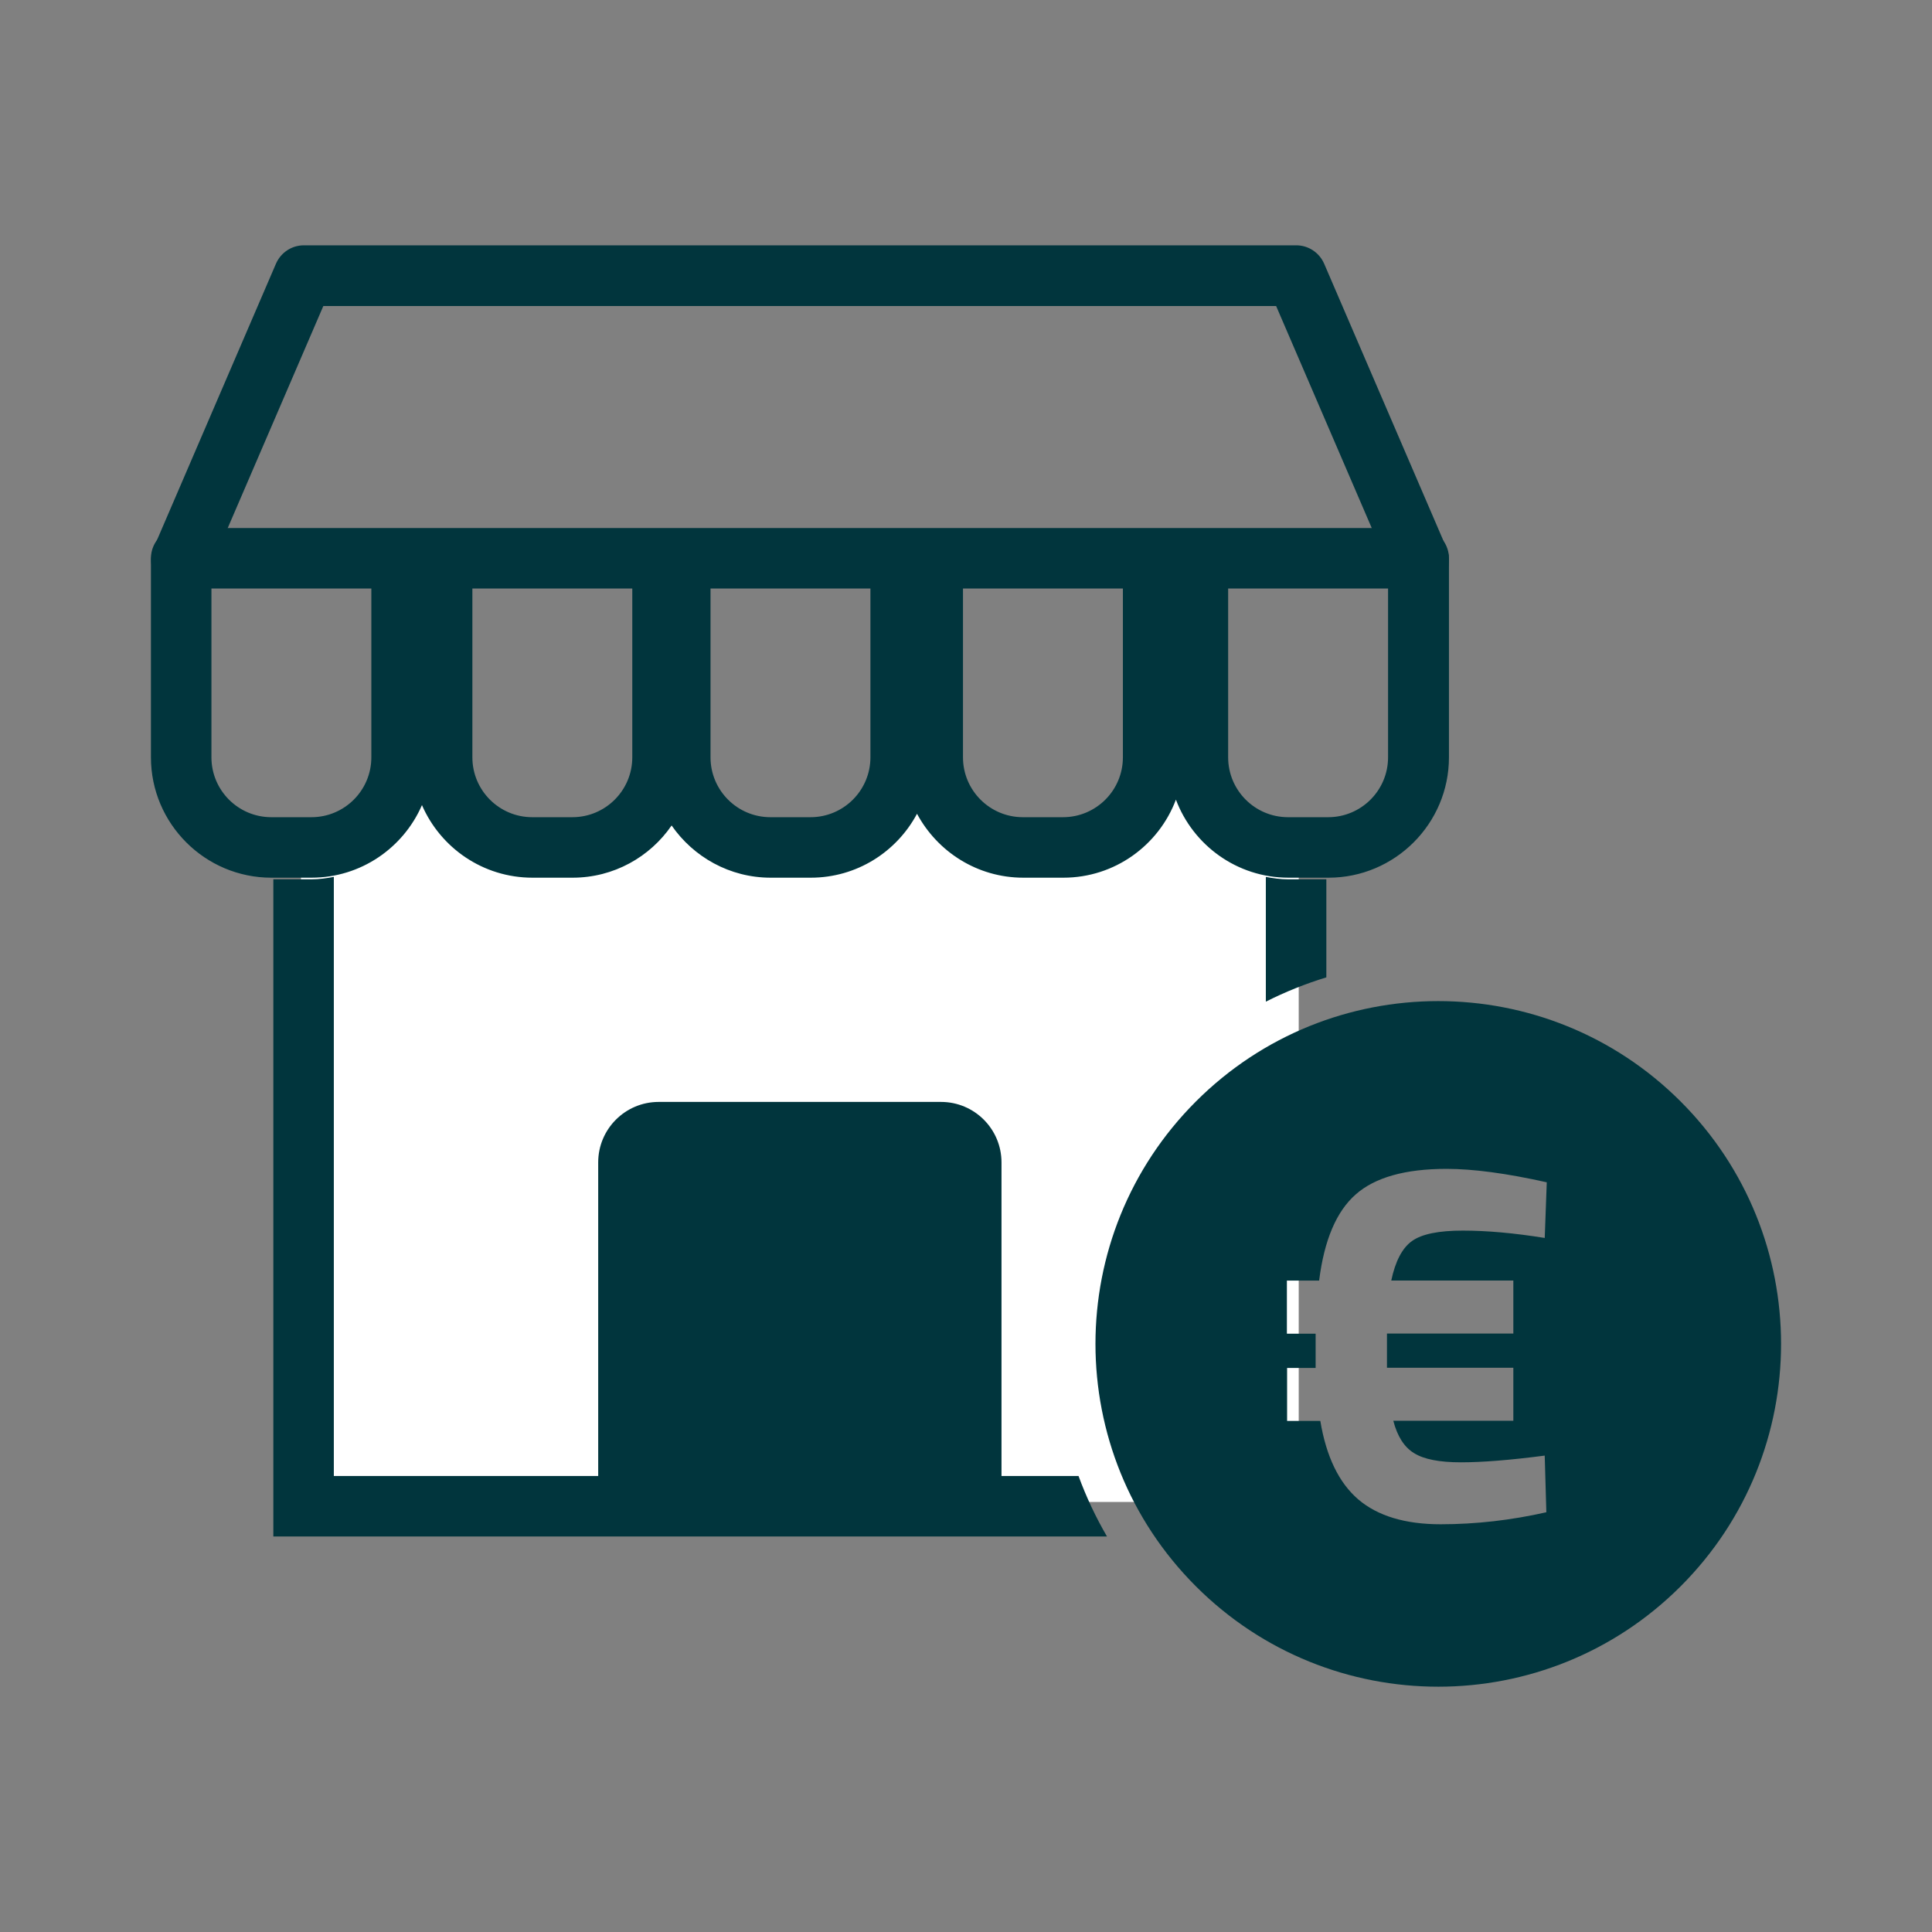
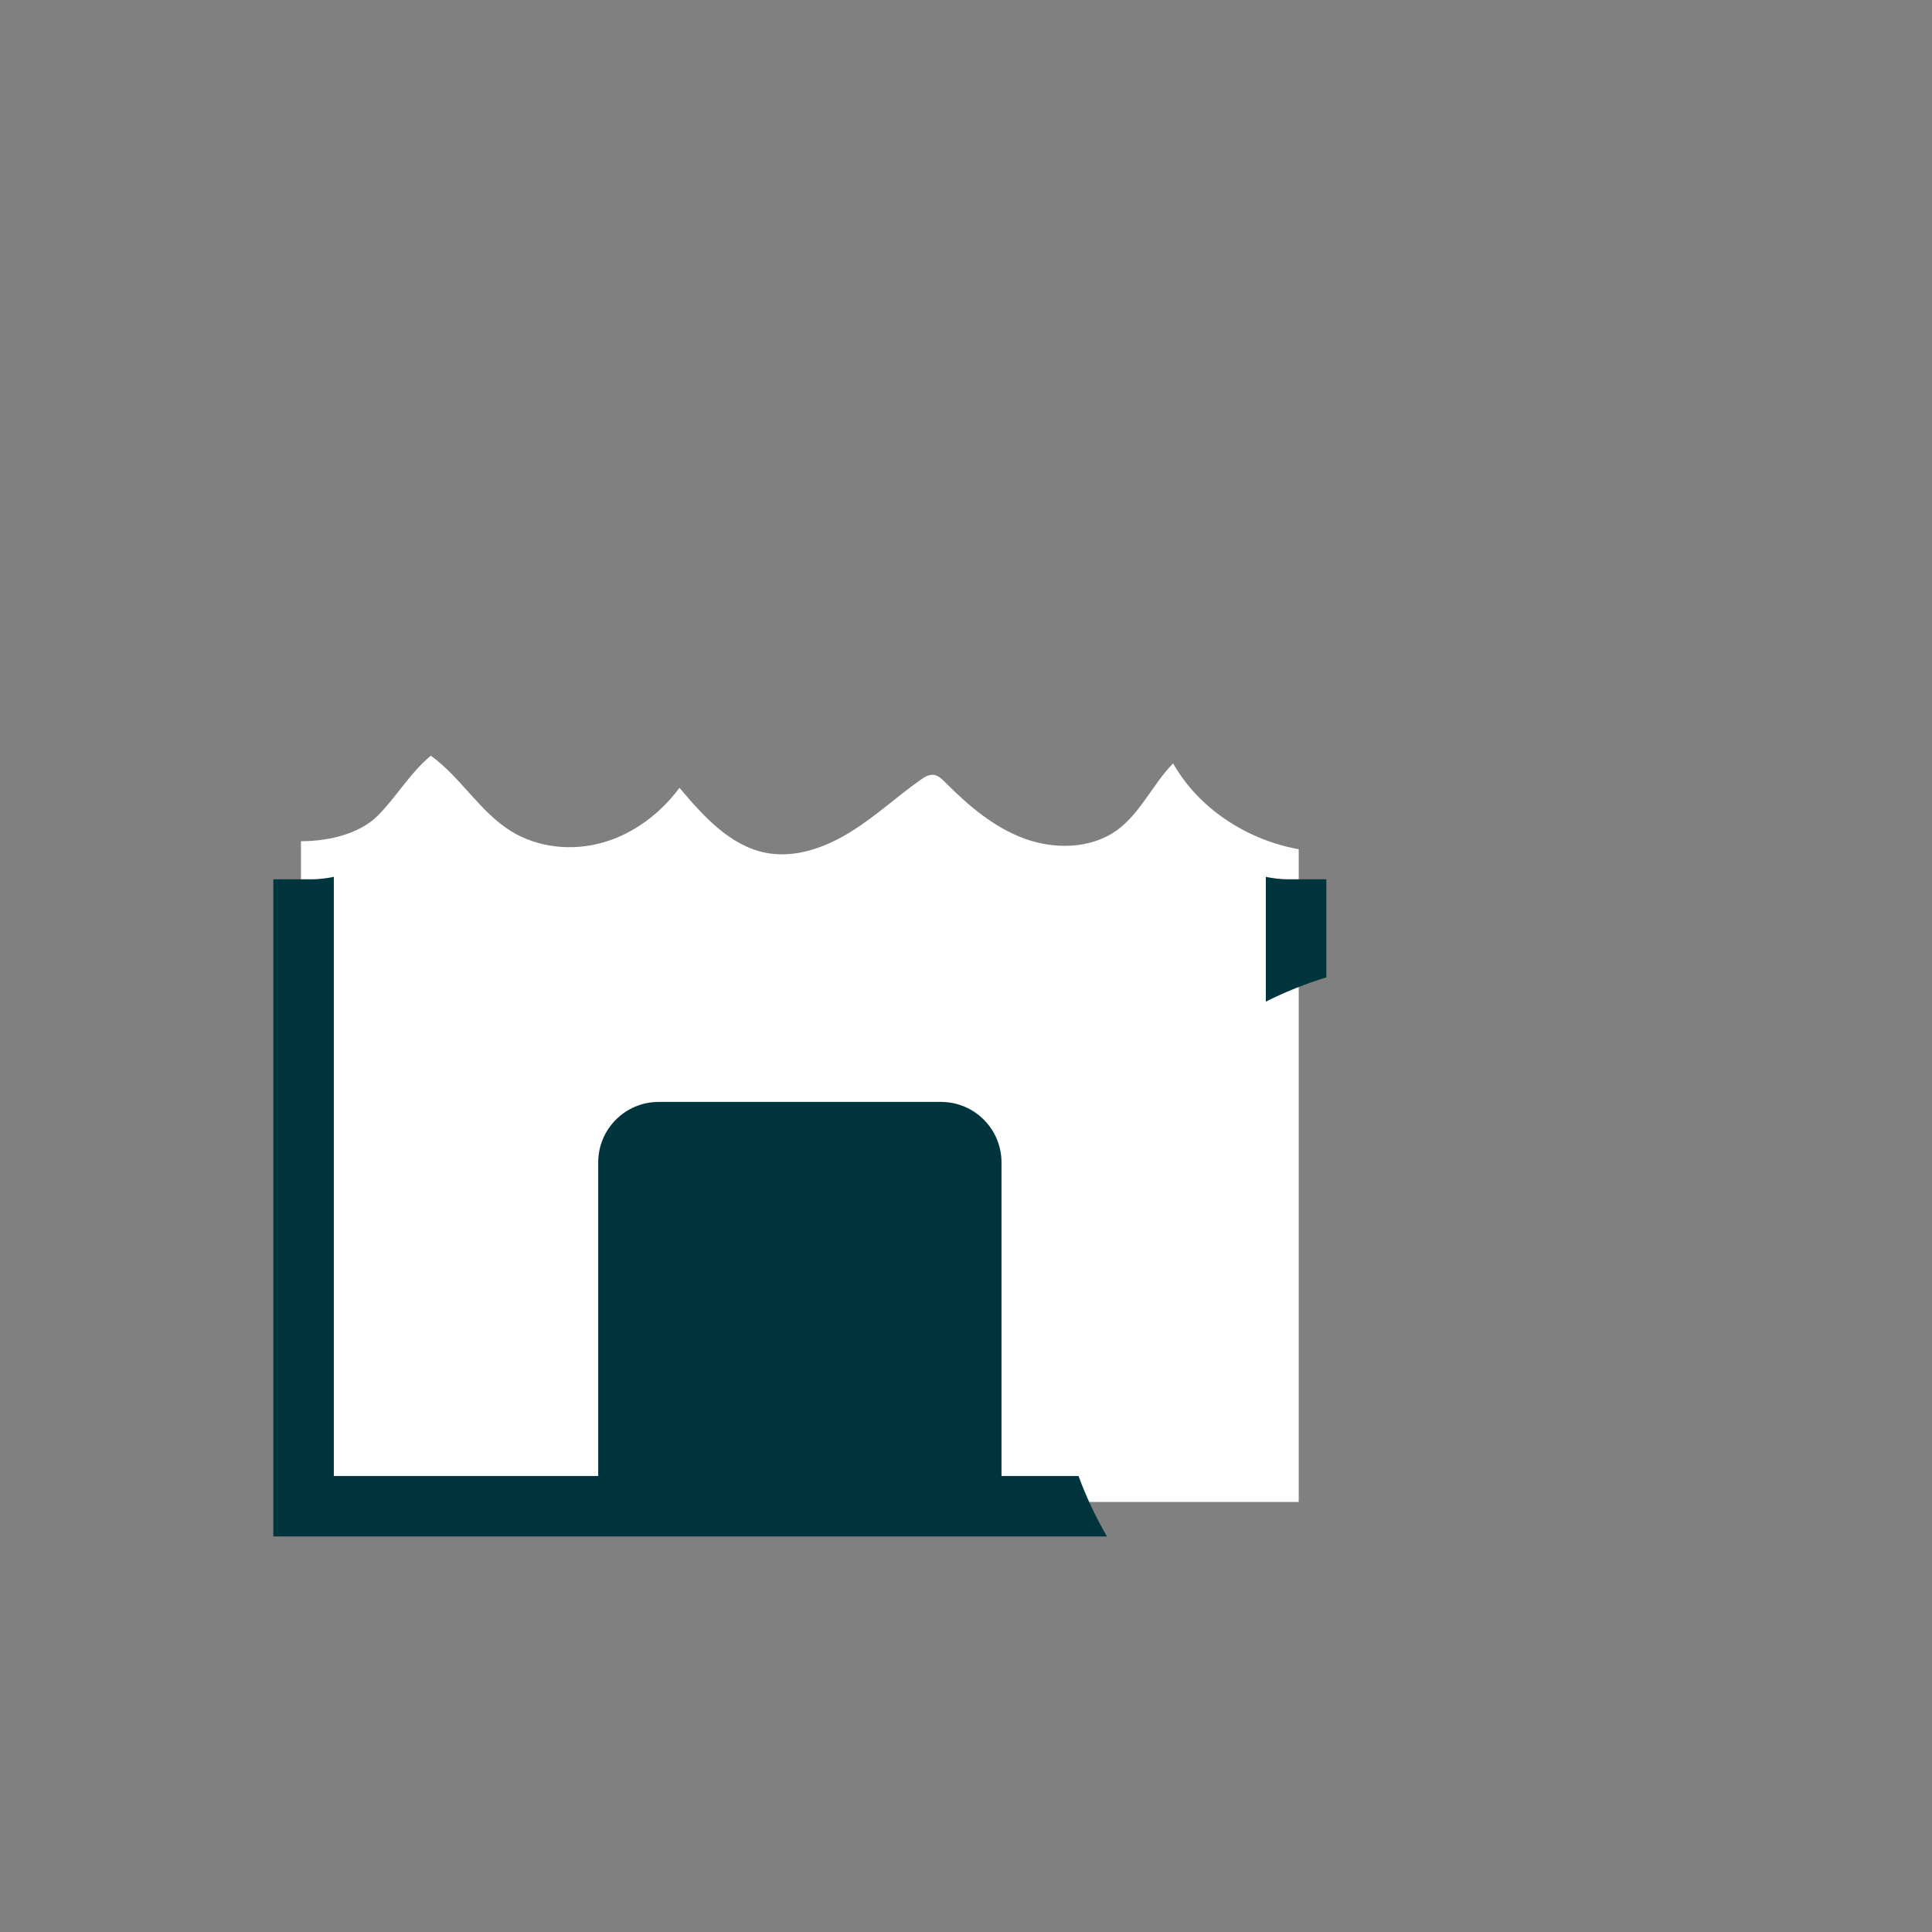
<svg xmlns="http://www.w3.org/2000/svg" class="img-fluid" viewBox="0 0 96 96">
  <rect x="0" y="0" width="96" height="96" fill="#808080" stroke="none" />
  <path d="m14.955 41.798v32.835h49.578v-32.434c-2.555-0.461-4.96-2.004-6.242-4.268-1.012 1.032-1.613 2.465-2.785 3.317-1.302 0.942-3.116 0.972-4.629 0.411-1.513-0.561-2.776-1.643-3.908-2.785-0.16-0.16-0.341-0.341-0.571-0.371-0.24-0.03-0.461 0.11-0.661 0.251-1.192 0.842-2.264 1.844-3.507 2.605s-2.715 1.292-4.148 1.022c-1.804-0.341-3.136-1.834-4.319-3.236-0.942 1.272-2.264 2.275-3.788 2.715-1.523 0.441-3.226 0.271-4.569-0.551-1.563-0.962-2.505-2.685-3.998-3.757-1.022 0.842-1.693 2.024-2.625 2.966-0.932 0.942-2.505 1.282-3.828 1.282z" fill="#fff" />
-   <path d="m9.003 28.332c-0.501 0-0.982 0.742-1.252 0.321-0.271-0.421-0.321-0.952-0.12-1.423l6.082-14.128c0.24-0.551 0.781-0.912 1.383-0.912h49.317c0.601 0 1.142 0.361 1.383 0.912l6.082 14.128c0.2 0.461 0.15 1.002-0.12 1.423-0.271 0.421-0.751-0.321-1.252-0.321h-61.502zm59.197-2.004-4.79-11.122h-47.344l-4.789 11.122h56.922z" fill="#01353d" />
-   <path d="m9.003 26.238c-0.832 0-1.503 0.671-1.503 1.503v9.889c0 3.296 2.685 5.982 5.982 5.982h1.994c2.455 0 4.569-1.483 5.491-3.607 0.922 2.124 3.036 3.607 5.491 3.607h1.994c2.044 0 3.848-1.032 4.92-2.595 1.082 1.563 2.886 2.595 4.92 2.595h1.994c2.284 0 4.268-1.282 5.28-3.176 1.012 1.884 2.996 3.176 5.28 3.176h1.994c2.555 0 4.739-1.613 5.591-3.878 0.852 2.264 3.036 3.878 5.591 3.878h1.994c3.296 0 5.982-2.685 5.982-5.982v-9.889c0-0.832-0.671-1.503-1.503-1.503h-61.491zm9.449 11.392c0 1.643-1.333 2.976-2.976 2.976h-1.994c-1.643 0-2.976-1.333-2.976-2.976v-8.387h7.946v8.387zm12.966 0c0 1.643-1.333 2.976-2.976 2.976h-1.994c-1.643 0-2.976-1.333-2.976-2.976v-8.387h7.946v8.387zm11.833 0c0 1.643-1.333 2.976-2.976 2.976h-1.994c-1.643 0-2.976-1.333-2.976-2.976v-8.387h7.946v8.387zm12.545 0c0 1.643-1.333 2.976-2.976 2.976h-1.994c-1.643 0-2.976-1.333-2.976-2.976v-8.387h7.946v8.387zm13.176 0c0 1.643-1.333 2.976-2.976 2.976h-1.994c-1.643 0-2.976-1.333-2.976-2.976v-8.387h7.946v8.387z" fill="#01353d" />
-   <path d="m83.511 54.733c6.652 6.652 6.652 17.437 0 24.089-6.652 6.652-17.437 6.652-24.089 0-6.652-6.652-6.652-17.437 0-24.089 6.652-6.652 17.437-6.652 24.089 0zm-19.566 8.895v2.633l0.01 0.01h1.418v1.701h-1.418v2.633h1.651c0.294 1.772 0.921 3.068 1.884 3.899 0.962 0.82 2.329 1.236 4.091 1.236s3.514-0.203 5.256-0.597l-0.081-2.815c-1.711 0.223-3.089 0.334-4.162 0.334-1.073 0-1.843-0.152-2.329-0.456-0.486-0.294-0.83-0.83-1.033-1.61h5.965v-2.633h-6.279v-1.701h6.279v-2.633h-6.066c0.203-0.962 0.547-1.62 1.033-1.965s1.317-0.516 2.522-0.516 2.552 0.121 4.071 0.365l0.101-2.765c-1.995-0.446-3.656-0.668-4.982-0.668-2.046 0-3.555 0.425-4.506 1.266-0.962 0.841-1.57 2.268-1.823 4.284h-1.6z" clip-rule="evenodd" fill="#01353d" fill-rule="evenodd" />
  <path d="m46.758 54.754h-14.028c-1.66 0-3.006 1.346-3.006 3.006v17.034h20.04v-17.034c0-1.66-1.346-3.006-3.006-3.006z" fill="#01353d" />
  <path d="m62.899 43.572c0.361 0.07 0.732 0.12 1.112 0.12h1.894v4.873c-1.043 0.318-2.048 0.723-3.006 1.207v-6.2zm-9.309 29.769h-37.002v-29.769c-0.361 0.07-0.731 0.12-1.112 0.12h-1.894v32.654h41.423c-0.555-0.953-1.029-1.958-1.414-3.006z" clip-rule="evenodd" fill="#01353d" fill-rule="evenodd" />
</svg>